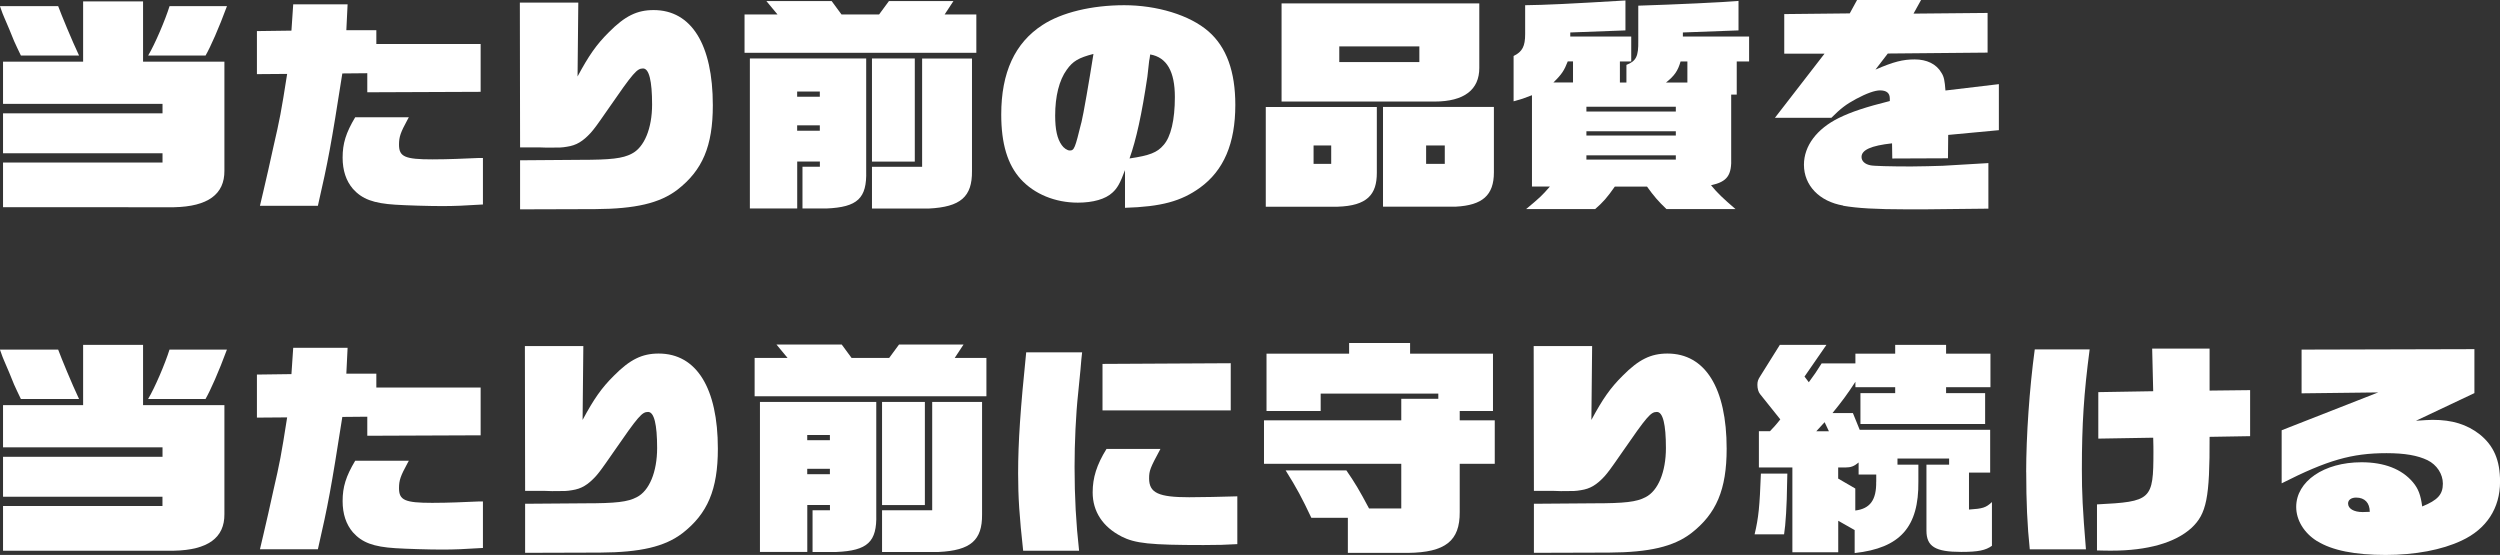
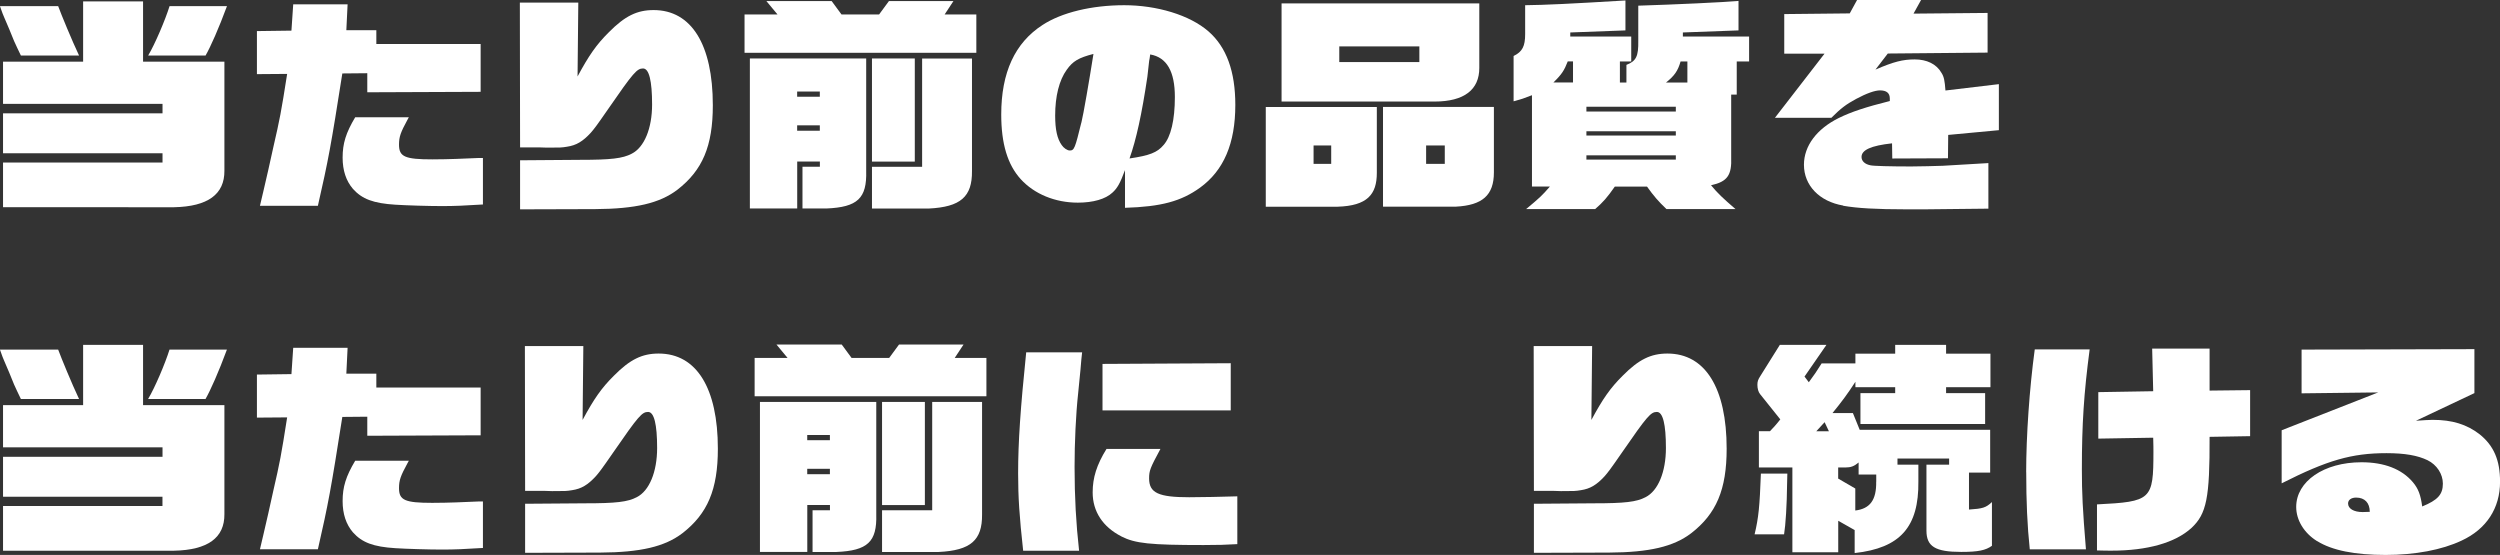
<svg xmlns="http://www.w3.org/2000/svg" id="_レイヤー_1" viewBox="0 0 436.71 96.94">
  <rect x="0" y="0" width="436.71" height="96.94" fill="#333333" stroke="none" />
  <defs>
    <style>.cls-1{fill:#fff;stroke-width:0px;}</style>
  </defs>
  <path class="cls-1" d="m2.46,7.17c-.53-1.35-1.1-2.69-1.72-4.12-.18-.4-.35-.83-.75-1.98h10.17c.57,1.54,2.38,5.94,3.65,8.63H3.65c-.66-1.35-.66-1.39-1.19-2.53ZM.53,28.39h27.86v-1.62H.53v-6.97h27.86v-1.66H.53v-7.37h13.99V.24h10.47v10.53h14.21v19.05c.04,4.12-2.9,6.26-8.8,6.38H.53v-7.8ZM29.62,1.07h10.03c-1.45,3.92-2.86,7.09-3.74,8.63h-10.03c1.19-1.98,2.99-6.22,3.74-8.63Z" />
  <path class="cls-1" d="m45.94,33.7c.62-2.65,1.23-5.31,1.8-7.96,1.14-4.95,1.36-6.06,2.42-12.83l-5.28.04v-7.52l6.03-.08.31-4.59h9.5l-.22,4.51h5.24v2.42h18.22v8.35l-19.8.08v-3.33l-4.36.04c-1.98,12.63-2.46,15.21-4.27,23.12h-10.12l.53-2.26Zm23.15,2.06c-3.87-.24-5.85-.99-7.44-2.77-1.19-1.39-1.8-3.21-1.8-5.46,0-2.46.57-4.32,2.2-7.05h9.37l-.22.4c-1.23,2.26-1.5,3.01-1.5,4.39,0,2.1,1.01,2.57,5.81,2.57,1.06,0,3.34-.04,4.14-.08l3.92-.16h.79v8.12c-3.17.2-4.97.28-7.13.28-2.33,0-6.25-.12-8.14-.24Z" />
  <path class="cls-1" d="m90.86,28l10.47-.08c5.41,0,7.44-.24,9.02-1.07,2.2-1.11,3.56-4.43,3.56-8.59s-.53-6.3-1.58-6.3-1.67.67-6.07,7.05c-2.16,3.13-2.46,3.48-3.04,4.16-1.41,1.54-2.55,2.22-4.18,2.46-.97.16-1.1.16-3.48.16l-1.28-.04h-3.43l-.04-25.3h10.21l-.13,12.91c1.98-3.68,3.3-5.58,5.46-7.72,2.82-2.85,4.93-3.88,7.83-3.88,6.6,0,10.34,6.02,10.34,16.63,0,7.13-1.8,11.36-6.21,14.77-3.08,2.34-7.31,3.33-14.35,3.37l-13.11.04v-8.55Z" />
  <path class="cls-1" d="m130.06,2.53h5.76l-1.94-2.34h11.4l1.72,2.34h6.56l1.72-2.34h11.27l-1.54,2.34h5.54v6.69h-40.49V2.53Zm.92,7.68h20.33v19.68c.13,4.75-1.5,6.3-6.95,6.53h-4.18v-7.29h3.04v-.91h-3.96v8.2h-8.27V10.22Zm12.23,6.69v-.91h-3.96v.91h3.96Zm0,5.94v-.95h-3.96v.95h3.96Zm9.11,6.3h8.76V10.22h8.71v19.68c.04,4.47-1.98,6.26-7.57,6.53h-9.9v-7.29Zm0-18.93h7.48v18.02h-7.48V10.22Z" />
  <path class="cls-1" d="m196.51,29.74c-.84,2.26-1.32,3.13-2.2,3.92-1.19,1.11-3.34,1.74-6.03,1.74-3.96,0-7.61-1.5-9.99-4.12-2.29-2.53-3.39-6.18-3.39-11.28,0-7.33,2.38-12.51,7.22-15.64,3.34-2.18,8.58-3.45,14.26-3.45s11.44,1.7,14.74,4.59c3.12,2.73,4.67,6.97,4.67,12.83,0,6.73-2.02,11.44-6.16,14.45-3.3,2.38-6.78,3.33-13.11,3.52v-6.57Zm-7.61-8.32c.35-1.39,1.36-7.25,2.11-12-2.6.67-3.61,1.27-4.67,2.77-1.32,1.82-2.02,4.63-2.02,8,0,2.42.35,4.04,1.14,5.15.35.52.97.95,1.41.95.79,0,.92-.4,2.02-4.87Zm14.35,3.92c1.28-1.42,1.98-4.39,1.98-8.39,0-4.47-1.41-6.93-4.31-7.44-.09.59-.13.99-.18,1.11l-.31,2.77c-.97,6.53-1.94,10.97-3.12,14.29,3.48-.51,4.84-1.03,5.94-2.34Z" />
  <path class="cls-1" d="m221.1,18.69h19.41v11.52c0,3.76-1.67,5.74-6.86,5.9h-12.54v-17.42Zm2.77-18.1h34.54v11.29c0,3.76-2.6,5.86-7.83,5.86h-26.71V.59Zm8.67,28.03v-3.21h-3.08v3.21h3.08Zm15.4-17.78v-2.73h-13.99v2.73h13.99Zm-6.34,7.84h19.36v11.44c0,4-2.02,5.74-6.65,5.98h-12.72v-17.42Zm10.78,9.94v-3.21h-3.26v3.21h3.26Z" />
  <path class="cls-1" d="m270.73,32.59h-3.12v-15.96c-1.5.59-1.76.67-3.21,1.07v-7.92c1.54-.75,2.02-1.7,2.02-3.84V.91c3.52-.04,7.7-.24,17.52-.83v5.23l-9.64.36v.71h10.65v4.36h-1.98v3.68h1.14v-3.09c1.72-.67,2.11-1.5,2.07-4.2V.99c6.38-.2,14.96-.59,17.51-.83v5.15l-9.72.36v.71h11.57v4.36h-2.16v5.78h-.97v10.89c.13,3.21-.66,4.32-3.52,4.95,1.19,1.43,1.98,2.18,4.27,4.16h-12.06c-1.45-1.39-2.2-2.26-3.39-3.92h-5.63c-1.36,1.94-2.02,2.69-3.43,3.92h-12.06c2.38-1.98,2.77-2.34,4.14-3.92Zm4.05-18.18v-3.68h-.92c-.62,1.58-1.01,2.22-2.51,3.68h3.43Zm17.96,5.07v-.83h-15.62v.83h15.62Zm0,4.2v-.75h-15.62v.75h15.62Zm0,4.2v-.75h-15.62v.75h15.62Zm2.02-13.46v-3.68h-1.19c-.48,1.66-1.06,2.49-2.55,3.68h3.74Z" />
  <path class="cls-1" d="m321.99,35.91c-4.18-.71-6.87-3.52-6.87-7.13,0-3.29,2.24-6.26,6.07-8.16,2.16-1.07,4.8-1.94,8.93-2.97v-.44c0-.95-.57-1.42-1.72-1.42-.88,0-2.33.51-4.18,1.5-1.76.95-2.68,1.66-4.31,3.29h-9.86l8.67-11.21h-7.04V2.46l11.44-.12,1.28-2.34h11.18l-1.32,2.38,12.94-.12v6.93l-17.43.16-2.16,2.81c3.21-1.39,4.8-1.78,6.87-1.78s3.78.79,4.66,2.34c.44.67.57,1.35.7,3.09l9.33-1.11v8.04l-8.85.83-.04,4.08-9.73.04-.04-2.65c-3.65.4-5.33,1.15-5.33,2.38,0,.71.57,1.27,1.58,1.46.48.12,3.52.2,7.08.2,1.5,0,4.4-.08,5.54-.12l7.96-.47v7.96l-11.18.12h-3.08c-5.37,0-8.67-.2-11.13-.63Z" />
  <path class="cls-1" d="m2.46,67.17c-.53-1.35-1.1-2.69-1.72-4.12-.18-.4-.35-.83-.75-1.98h10.17c.57,1.54,2.38,5.94,3.65,8.63H3.65c-.66-1.35-.66-1.39-1.19-2.53Zm-1.94,21.22h27.86v-1.62H.53v-6.97h27.86v-1.66H.53v-7.37h13.99v-10.53h10.47v10.53h14.21v19.05c.04,4.12-2.9,6.26-8.8,6.38H.53v-7.8Zm29.09-27.32h10.03c-1.45,3.92-2.86,7.09-3.74,8.63h-10.03c1.19-1.98,2.99-6.22,3.74-8.63Z" />
  <path class="cls-1" d="m45.94,93.7c.62-2.65,1.23-5.31,1.8-7.96,1.14-4.95,1.36-6.06,2.42-12.83l-5.28.04v-7.52l6.03-.08.31-4.59h9.5l-.22,4.51h5.24v2.42h18.22v8.35l-19.8.08v-3.33l-4.36.04c-1.98,12.63-2.46,15.21-4.27,23.12h-10.12l.53-2.26Zm23.15,2.06c-3.87-.24-5.85-.99-7.44-2.77-1.19-1.39-1.8-3.21-1.8-5.46,0-2.46.57-4.32,2.2-7.05h9.37l-.22.4c-1.23,2.26-1.5,3.01-1.5,4.39,0,2.1,1.01,2.57,5.81,2.57,1.06,0,3.34-.04,4.14-.08l3.92-.16h.79v8.12c-3.17.2-4.97.28-7.13.28-2.33,0-6.25-.12-8.14-.24Z" />
  <path class="cls-1" d="m91.74,88l10.47-.08c5.41,0,7.44-.24,9.02-1.07,2.2-1.11,3.56-4.43,3.56-8.59s-.53-6.3-1.58-6.3-1.67.67-6.07,7.05c-2.16,3.13-2.46,3.48-3.04,4.16-1.41,1.54-2.55,2.22-4.18,2.46-.97.16-1.1.16-3.48.16l-1.28-.04h-3.43l-.04-25.3h10.21l-.13,12.91c1.98-3.68,3.3-5.58,5.46-7.72,2.82-2.85,4.93-3.88,7.83-3.88,6.6,0,10.34,6.02,10.34,16.63,0,7.13-1.8,11.36-6.21,14.77-3.08,2.34-7.3,3.33-14.35,3.37l-13.11.04v-8.55Z" />
  <path class="cls-1" d="m131.82,62.53h5.76l-1.94-2.34h11.4l1.72,2.34h6.56l1.72-2.34h11.27l-1.54,2.34h5.54v6.69h-40.49v-6.69Zm.92,7.68h20.33v19.68c.13,4.75-1.5,6.3-6.95,6.53h-4.18v-7.29h3.04v-.91h-3.96v8.2h-8.27v-26.21Zm12.23,6.69v-.91h-3.96v.91h3.96Zm0,5.94v-.95h-3.96v.95h3.96Zm9.11,6.3h8.76v-18.93h8.71v19.68c.04,4.47-1.98,6.26-7.57,6.53h-9.9v-7.29Zm0-18.93h7.48v18.02h-7.48v-18.02Z" />
  <path class="cls-1" d="m177.85,82.65c0-5.38.4-11.25,1.41-21.1h9.77l-.13,1.19c0,.4-.22,2.42-.57,6.02-.4,3.64-.62,8.67-.62,12.79,0,5.31.26,9.9.79,14.65h-9.77c-.66-6.02-.88-9.34-.88-13.54Zm18.04,11.05c-3.26-1.66-5.02-4.36-5.02-7.68,0-2.57.7-4.83,2.42-7.6h9.42c-1.8,3.33-1.98,3.8-1.98,5.15,0,2.53,1.63,3.29,7,3.29,2.16,0,5.81-.08,8.41-.16v8.35c-2.2.12-3.21.16-5.9.16-9.37,0-11.93-.28-14.35-1.5Zm-3.3-30.13l22.4-.12v8.24h-22.4v-8.12Z" />
-   <path class="cls-1" d="m235.45,90.45h-6.38c-1.63-3.45-2.55-5.19-4.49-8.28h10.61c1.5,2.18,2.24,3.41,3.96,6.65h5.63v-7.8h-23.98v-7.6h23.98v-3.76h6.47v-.91h-20.55v3.05h-9.46v-10.02h14.43v-1.86h10.65v1.86h14.48v10.02h-5.81v1.62h6.12v7.6h-6.12v8.43c.04,5.03-2.51,7.05-9.02,7.13h-10.52v-6.14Z" />
  <path class="cls-1" d="m267.96,88l10.47-.08c5.41,0,7.44-.24,9.02-1.07,2.2-1.11,3.56-4.43,3.56-8.59s-.53-6.3-1.58-6.3-1.67.67-6.07,7.05c-2.16,3.13-2.46,3.48-3.04,4.16-1.41,1.54-2.55,2.22-4.18,2.46-.97.16-1.1.16-3.48.16l-1.28-.04h-3.43l-.04-25.3h10.21l-.13,12.91c1.98-3.68,3.3-5.58,5.46-7.72,2.82-2.85,4.93-3.88,7.83-3.88,6.6,0,10.34,6.02,10.34,16.63,0,7.13-1.8,11.36-6.21,14.77-3.08,2.34-7.3,3.33-14.35,3.37l-13.11.04v-8.55Z" />
  <path class="cls-1" d="m307.6,82.73h4.62l-.04,1.62c-.04,3.92-.26,7.33-.53,8.99h-5.15c.71-2.97.88-4.87,1.1-10.61Zm16.37,9.86l-2.86-1.62v5.5h-8.01v-14.81h-5.85v-6.34h1.94c.44-.44,1.19-1.27,1.8-2.06l-3.52-4.4c-.31-.36-.48-.99-.48-1.62,0-.59.09-.91.53-1.58l3.39-5.42h8.14l-3.83,5.54.75.99c.88-1.19,1.41-1.94,2.24-3.29h5.9v-1.7h6.95v-1.54h8.89v1.54h7.75v5.86h-7.75v1.03h6.82v5.39h-21.78v-5.39h6.07v-1.03h-6.95v-.95c-1.41,2.18-2.42,3.52-4,5.46h3.56l1.19,2.93h22.79v7.48h-3.7v6.45c2.42-.16,2.95-.32,4.01-1.31v7.64c-1.1.79-2.38,1.07-5.37,1.07-4.53,0-6.07-.95-6.07-3.72v-11.52h3.96v-1.07h-9.02v1.07h3.65v2.93c.09,7.96-3.17,11.64-11.13,12.51v-4.04Zm-4.49-17.26l-.75-1.58-1.45,1.58h2.2Zm8.27,8.83v-1.27h-3.08v-2.1c-.79.67-1.37.87-2.29.87h-1.28v1.94l2.99,1.74v3.84c2.6-.32,3.7-1.86,3.65-5.03Z" />
  <path class="cls-1" d="m353.94,82.49c0-6.26.57-14.61,1.5-21.46h9.59c-1.01,7.68-1.36,13.03-1.36,20.95,0,4.16.13,6.89.71,13.98h-9.81c-.44-4.16-.62-8.39-.62-13.46Zm12.37,13.66v-8.04c9.51-.48,9.86-.79,9.86-9.19,0-.44,0-1.19-.04-2.46l-9.59.16v-8.12l9.59-.16-.18-7.44h10.03v7.33l7.08-.08v8.04l-7.08.12c.04,10.69-.53,13.46-3.17,15.92-2.82,2.57-7.66,3.96-13.95,3.96-.57,0-1.45,0-2.55-.04Z" />
  <path class="cls-1" d="m404.76,94.53c-2.29-1.42-3.65-3.68-3.65-5.98,0-4.47,4.84-7.8,11.4-7.8,4,0,7.04,1.19,8.98,3.48.97,1.15,1.36,2.26,1.63,4.24,2.73-1.11,3.61-2.1,3.61-4,0-1.66-1.06-3.29-2.68-4.08-1.72-.83-3.96-1.23-7.17-1.23-6.07,0-10.34,1.23-18.31,5.27v-9.27l16.86-6.61-13.38.16v-7.64l30.19-.08v7.68l-10.21,4.83c1.06-.08,2.42-.16,2.9-.16,3.43,0,5.99.79,8.23,2.53,2.46,1.98,3.56,4.51,3.56,8.28,0,4.63-2.38,8.28-6.73,10.29-3.43,1.62-8.14,2.5-13.25,2.5-5.37,0-9.37-.79-11.97-2.42Zm9.2-5.11c0-1.58-.88-2.5-2.38-2.5-.84,0-1.41.4-1.41,1.03,0,.91,1.01,1.5,2.55,1.5l1.23-.04Z" />
</svg>